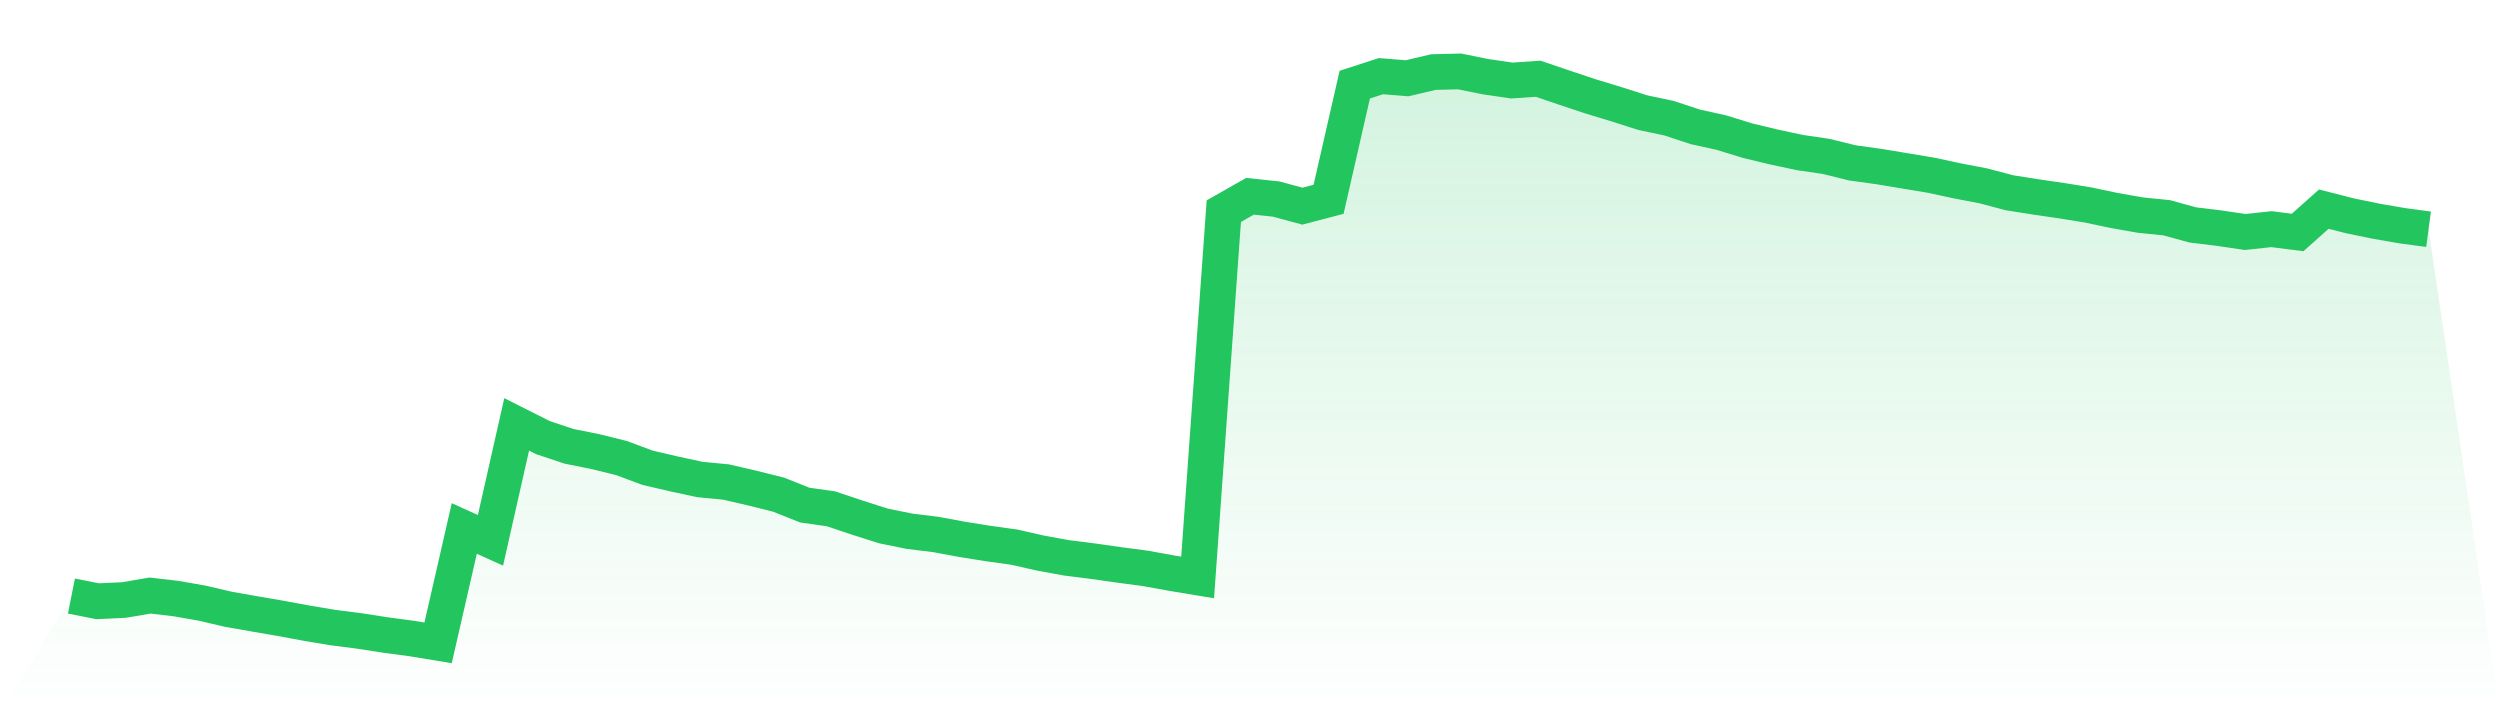
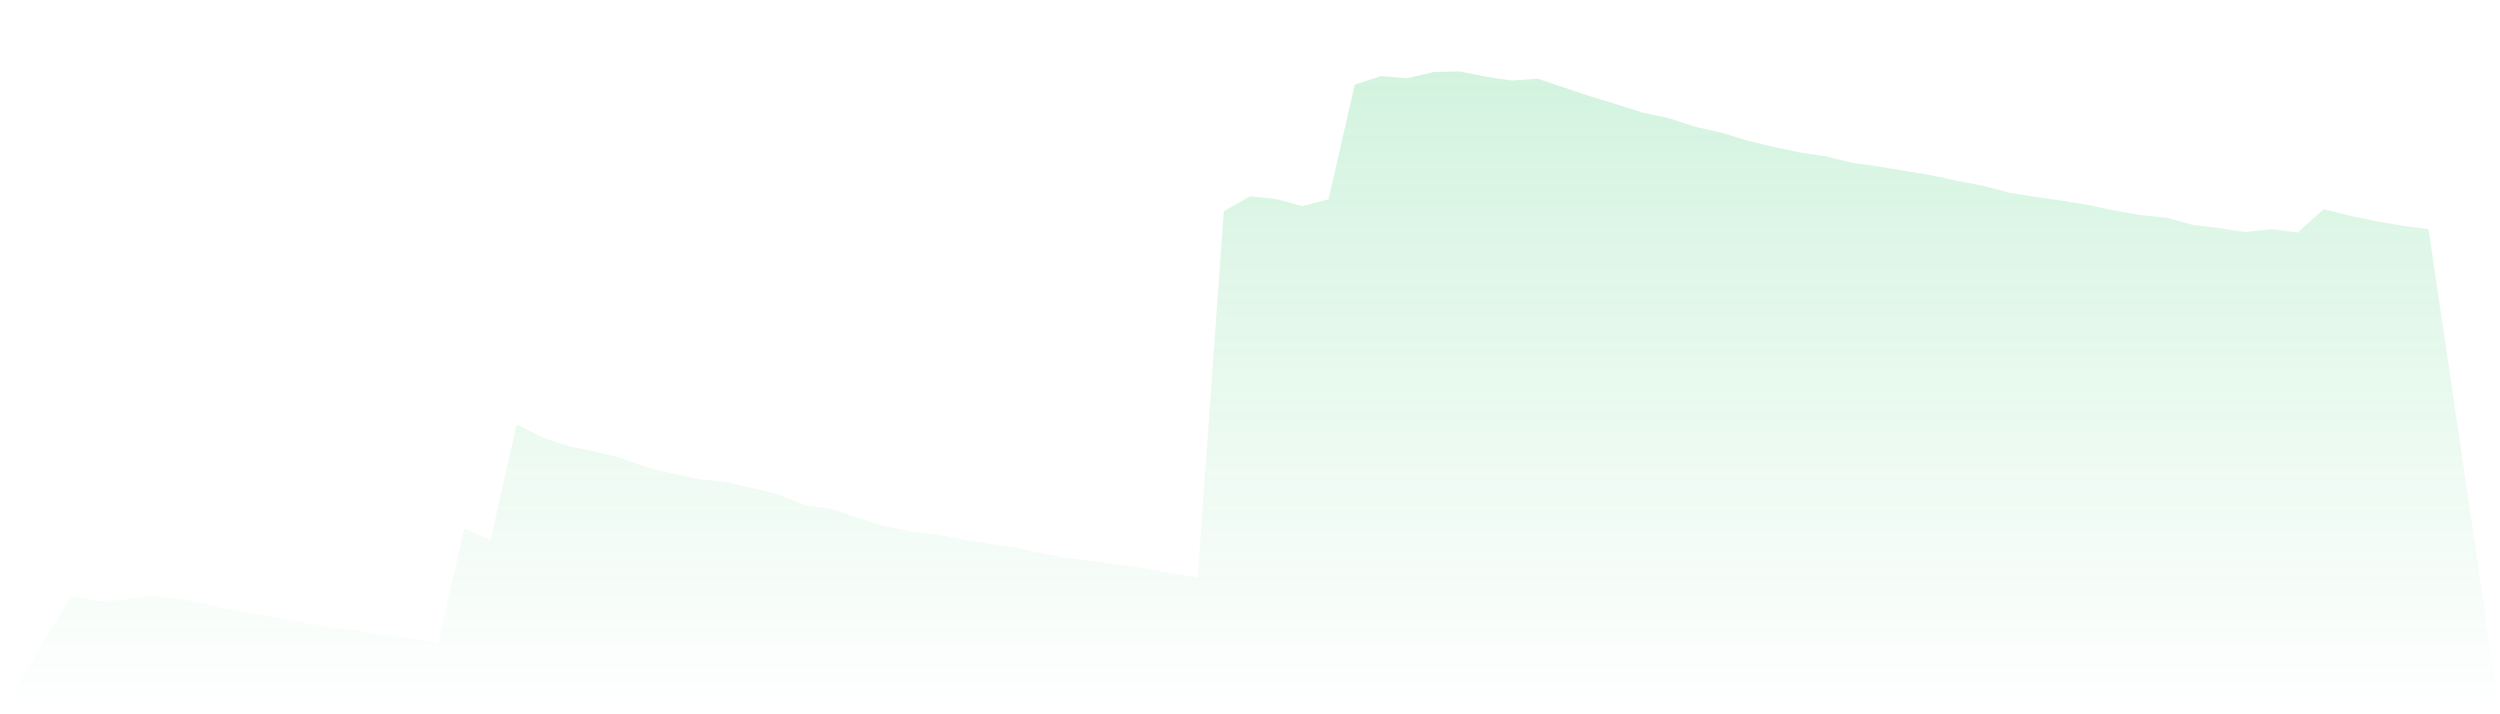
<svg xmlns="http://www.w3.org/2000/svg" viewBox="0 0 140 40">
  <defs>
    <linearGradient id="gradient" x1="0" x2="0" y1="0" y2="1">
      <stop offset="0%" stop-color="#22c55e" stop-opacity="0.2" />
      <stop offset="100%" stop-color="#22c55e" stop-opacity="0" />
    </linearGradient>
  </defs>
  <path d="M4,33.379 L4,33.379 L5.467,33.67 L6.933,33.602 L8.4,33.351 L9.867,33.522 L11.333,33.779 L12.8,34.122 L14.267,34.379 L15.733,34.632 L17.2,34.903 L18.667,35.148 L20.133,35.335 L21.6,35.562 L23.067,35.758 L24.533,36 L26,29.593 L27.467,30.258 L28.933,23.766 L30.4,24.505 L31.867,24.994 L33.333,25.288 L34.8,25.65 L36.267,26.196 L37.733,26.537 L39.2,26.853 L40.667,26.994 L42.133,27.334 L43.6,27.701 L45.067,28.285 L46.533,28.493 L48,28.984 L49.467,29.452 L50.933,29.75 L52.4,29.93 L53.867,30.202 L55.333,30.436 L56.8,30.64 L58.267,30.973 L59.733,31.241 L61.2,31.425 L62.667,31.634 L64.133,31.828 L65.6,32.094 L67.067,32.337 L68.533,11.826 L70,10.991 L71.467,11.147 L72.933,11.544 L74.4,11.161 L75.867,4.74 L77.333,4.265 L78.8,4.383 L80.267,4.036 L81.733,4 L83.2,4.296 L84.667,4.51 L86.133,4.409 L87.6,4.907 L89.067,5.395 L90.533,5.841 L92,6.31 L93.467,6.619 L94.933,7.103 L96.4,7.426 L97.867,7.878 L99.333,8.231 L100.8,8.543 L102.267,8.759 L103.733,9.122 L105.2,9.324 L106.667,9.568 L108.133,9.811 L109.6,10.127 L111.067,10.408 L112.533,10.795 L114,11.027 L115.467,11.241 L116.933,11.478 L118.4,11.788 L119.867,12.046 L121.333,12.194 L122.8,12.596 L124.267,12.775 L125.733,12.992 L127.2,12.832 L128.667,13.019 L130.133,11.712 L131.6,12.086 L133.067,12.388 L134.533,12.641 L136,12.838 L140,40 L0,40 z" fill="url(#gradient)" />
-   <path d="M4,33.379 L4,33.379 L5.467,33.67 L6.933,33.602 L8.4,33.351 L9.867,33.522 L11.333,33.779 L12.8,34.122 L14.267,34.379 L15.733,34.632 L17.2,34.903 L18.667,35.148 L20.133,35.335 L21.6,35.562 L23.067,35.758 L24.533,36 L26,29.593 L27.467,30.258 L28.933,23.766 L30.4,24.505 L31.867,24.994 L33.333,25.288 L34.8,25.65 L36.267,26.196 L37.733,26.537 L39.2,26.853 L40.667,26.994 L42.133,27.334 L43.6,27.701 L45.067,28.285 L46.533,28.493 L48,28.984 L49.467,29.452 L50.933,29.75 L52.4,29.93 L53.867,30.202 L55.333,30.436 L56.8,30.64 L58.267,30.973 L59.733,31.241 L61.2,31.425 L62.667,31.634 L64.133,31.828 L65.6,32.094 L67.067,32.337 L68.533,11.826 L70,10.991 L71.467,11.147 L72.933,11.544 L74.4,11.161 L75.867,4.74 L77.333,4.265 L78.8,4.383 L80.267,4.036 L81.733,4 L83.2,4.296 L84.667,4.51 L86.133,4.409 L87.6,4.907 L89.067,5.395 L90.533,5.841 L92,6.31 L93.467,6.619 L94.933,7.103 L96.4,7.426 L97.867,7.878 L99.333,8.231 L100.8,8.543 L102.267,8.759 L103.733,9.122 L105.2,9.324 L106.667,9.568 L108.133,9.811 L109.6,10.127 L111.067,10.408 L112.533,10.795 L114,11.027 L115.467,11.241 L116.933,11.478 L118.4,11.788 L119.867,12.046 L121.333,12.194 L122.8,12.596 L124.267,12.775 L125.733,12.992 L127.2,12.832 L128.667,13.019 L130.133,11.712 L131.6,12.086 L133.067,12.388 L134.533,12.641 L136,12.838" fill="none" stroke="#22c55e" stroke-width="2" />
</svg>